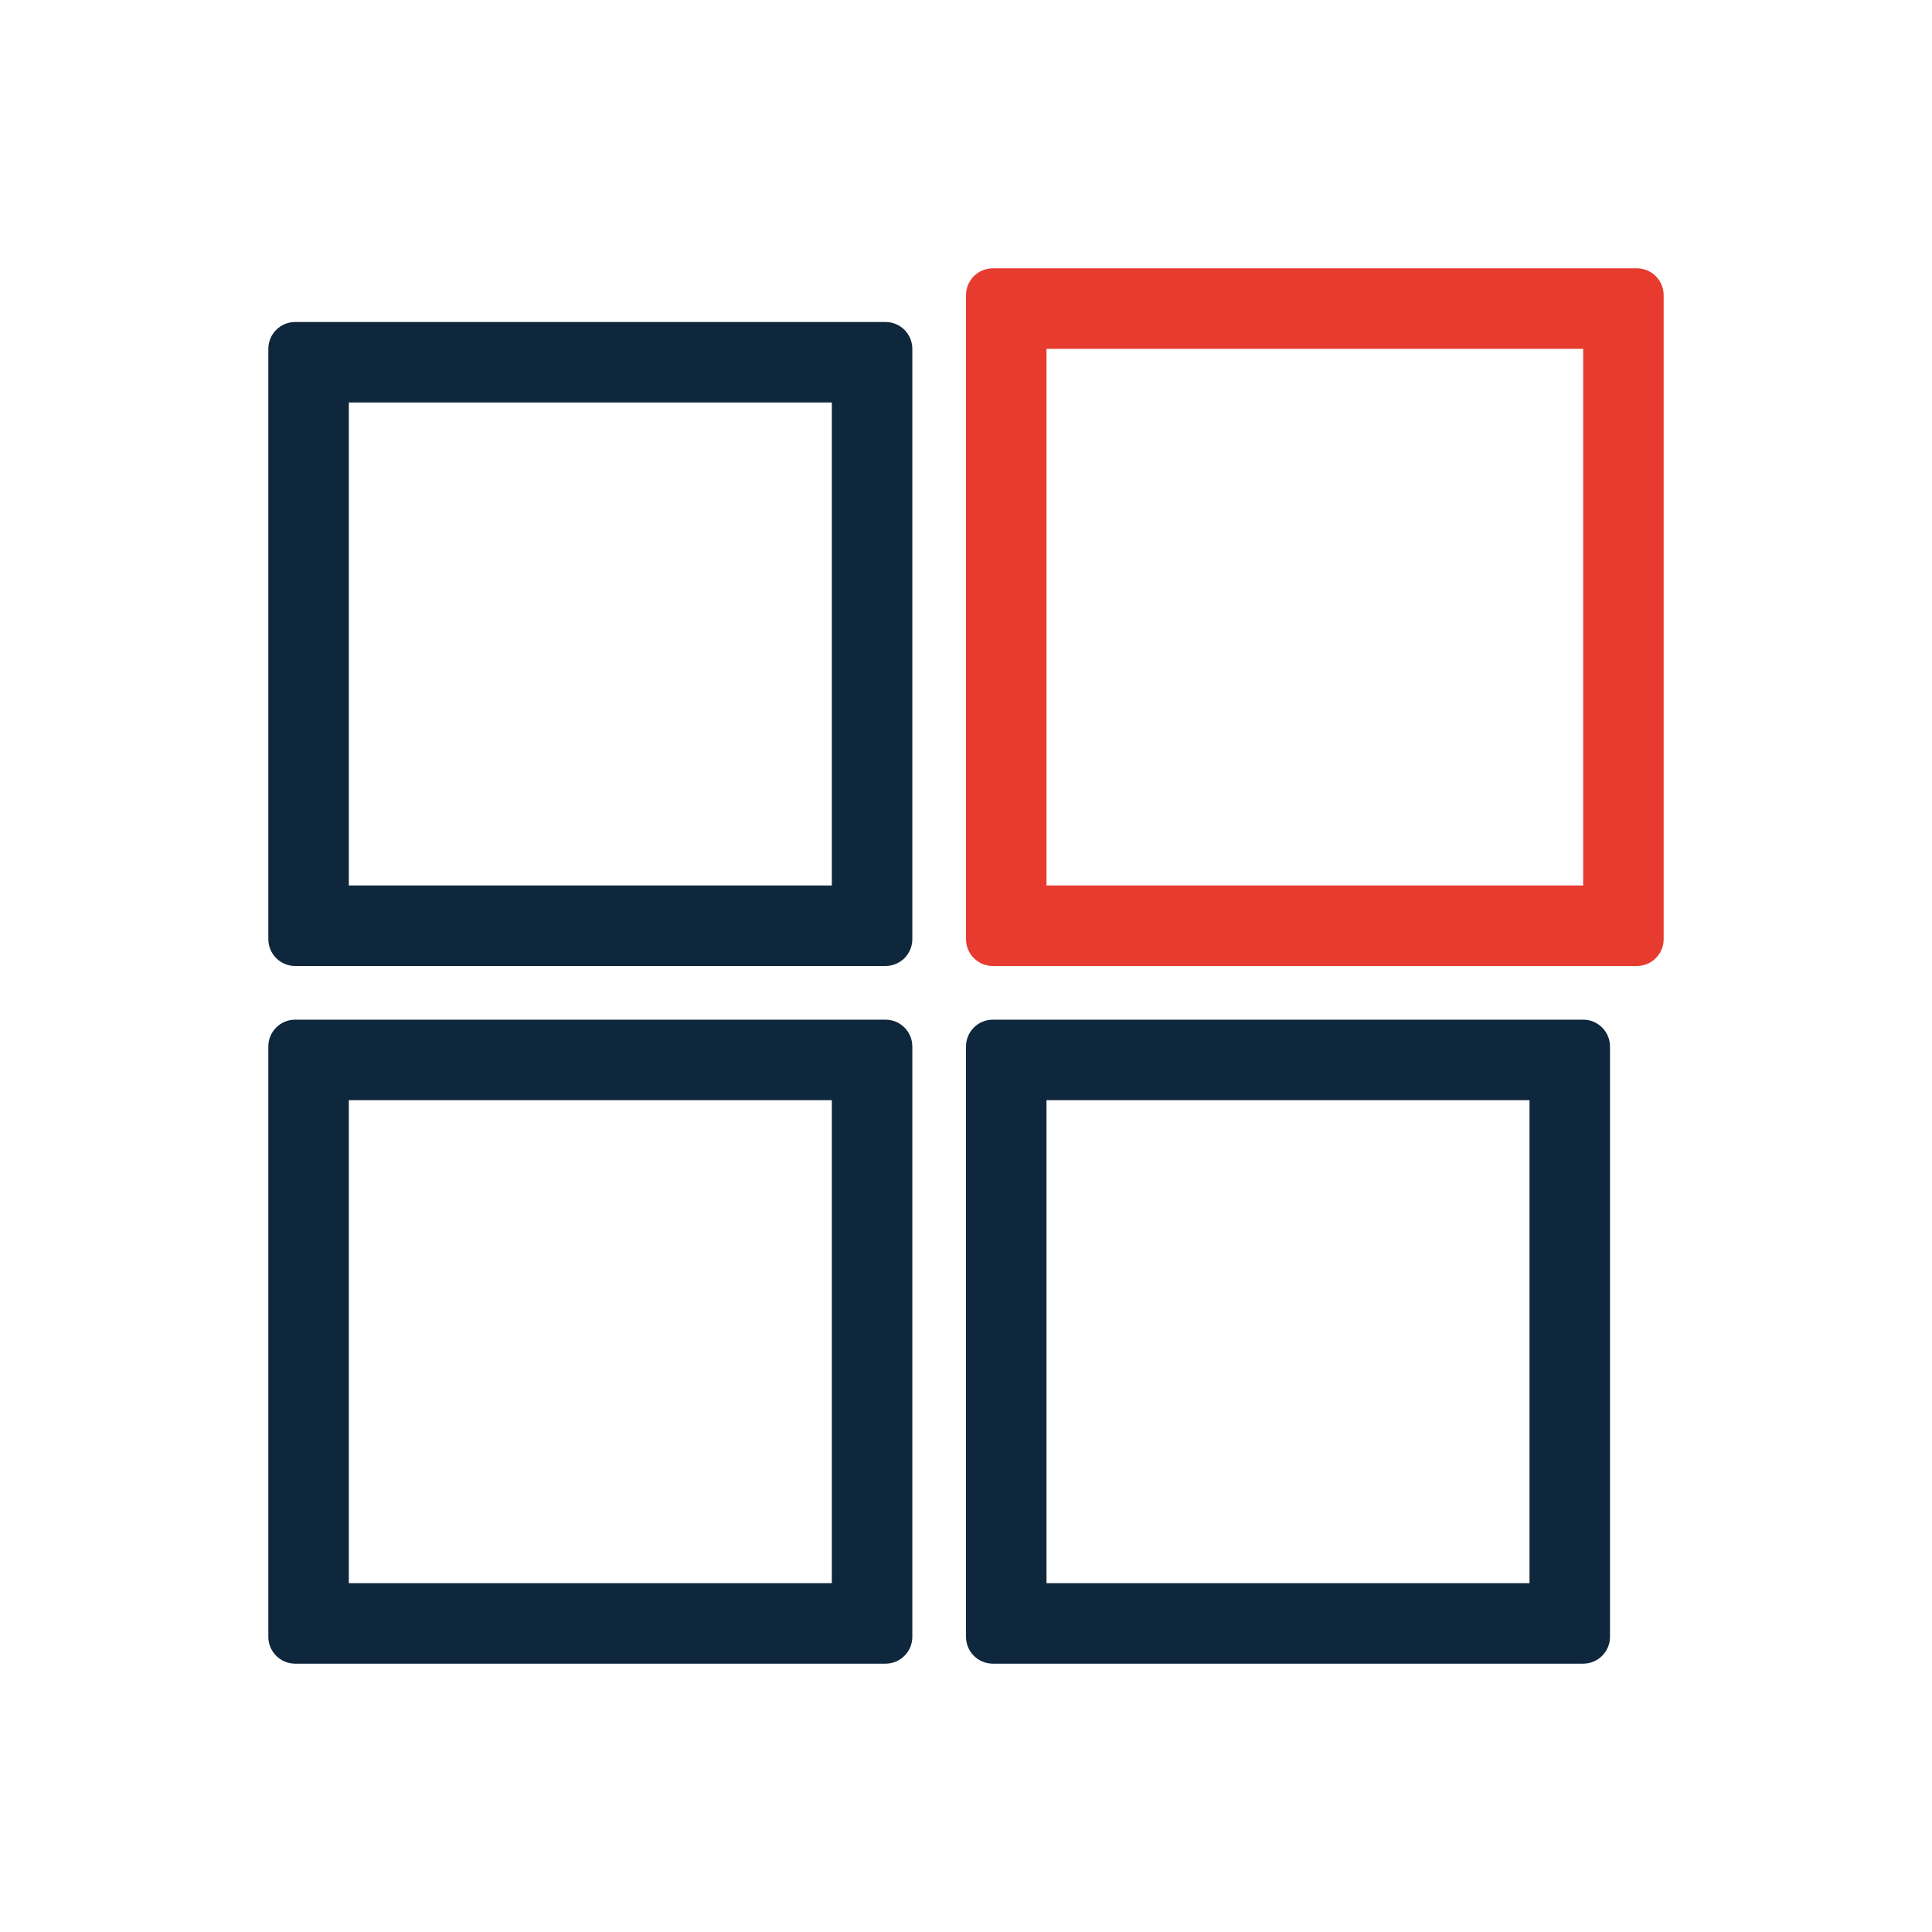
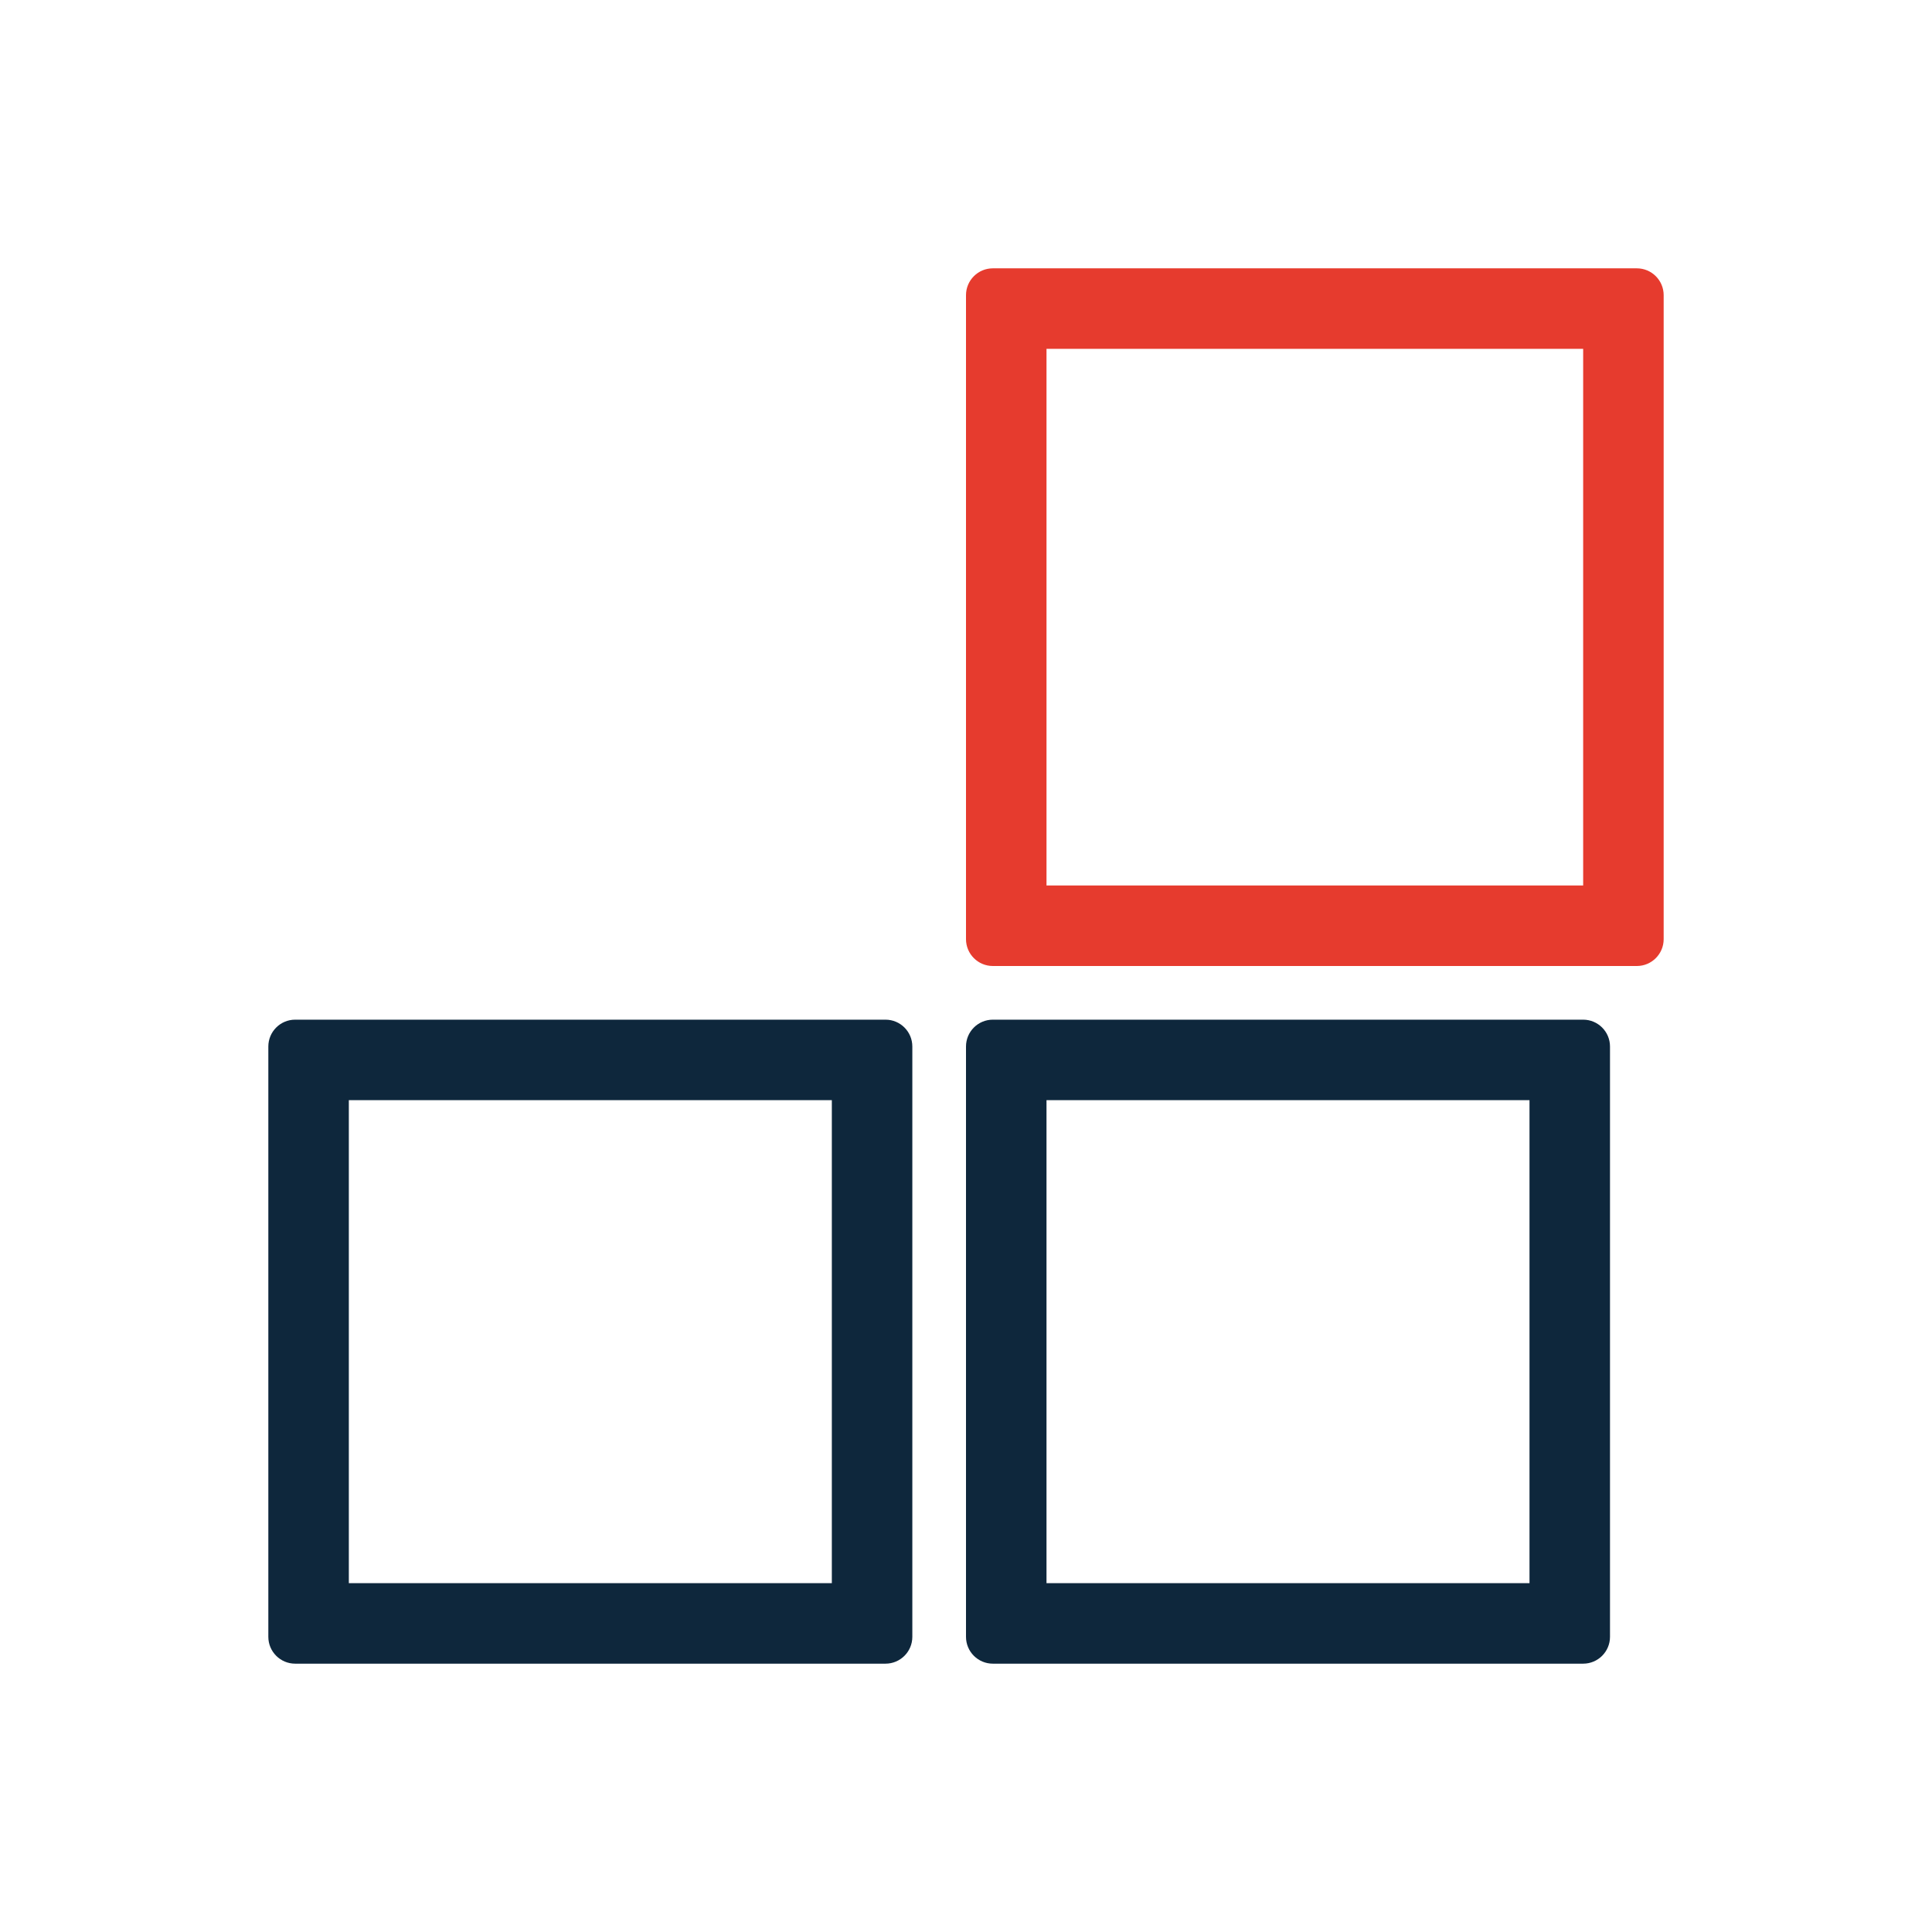
<svg xmlns="http://www.w3.org/2000/svg" width="72" height="72" viewBox="0 0 72 72" fill="none">
-   <path fill-rule="evenodd" clip-rule="evenodd" d="M13 15V33H31V15H13ZM11 12C10.448 12 10 12.448 10 13V35C10 35.552 10.448 36 11 36H33C33.552 36 34 35.552 34 35V13C34 12.448 33.552 12 33 12H11Z" fill="#0E273C" />
  <path fill-rule="evenodd" clip-rule="evenodd" d="M13 41V59H31V41H13ZM11 38C10.448 38 10 38.448 10 39V61C10 61.552 10.448 62 11 62H33C33.552 62 34 61.552 34 61V39C34 38.448 33.552 38 33 38H11Z" fill="#0E273C" />
  <path fill-rule="evenodd" clip-rule="evenodd" d="M39 41V59H57V41H39ZM37 38C36.448 38 36 38.448 36 39V61C36 61.552 36.448 62 37 62H59C59.552 62 60 61.552 60 61V39C60 38.448 59.552 38 59 38H37Z" fill="#0E273C" />
  <path fill-rule="evenodd" clip-rule="evenodd" d="M39 13V33H59V13H39ZM37 10C36.448 10 36 10.448 36 11V35C36 35.552 36.448 36 37 36H61C61.552 36 62 35.552 62 35V11C62 10.448 61.552 10 61 10H37Z" fill="#E63B2E" />
</svg>